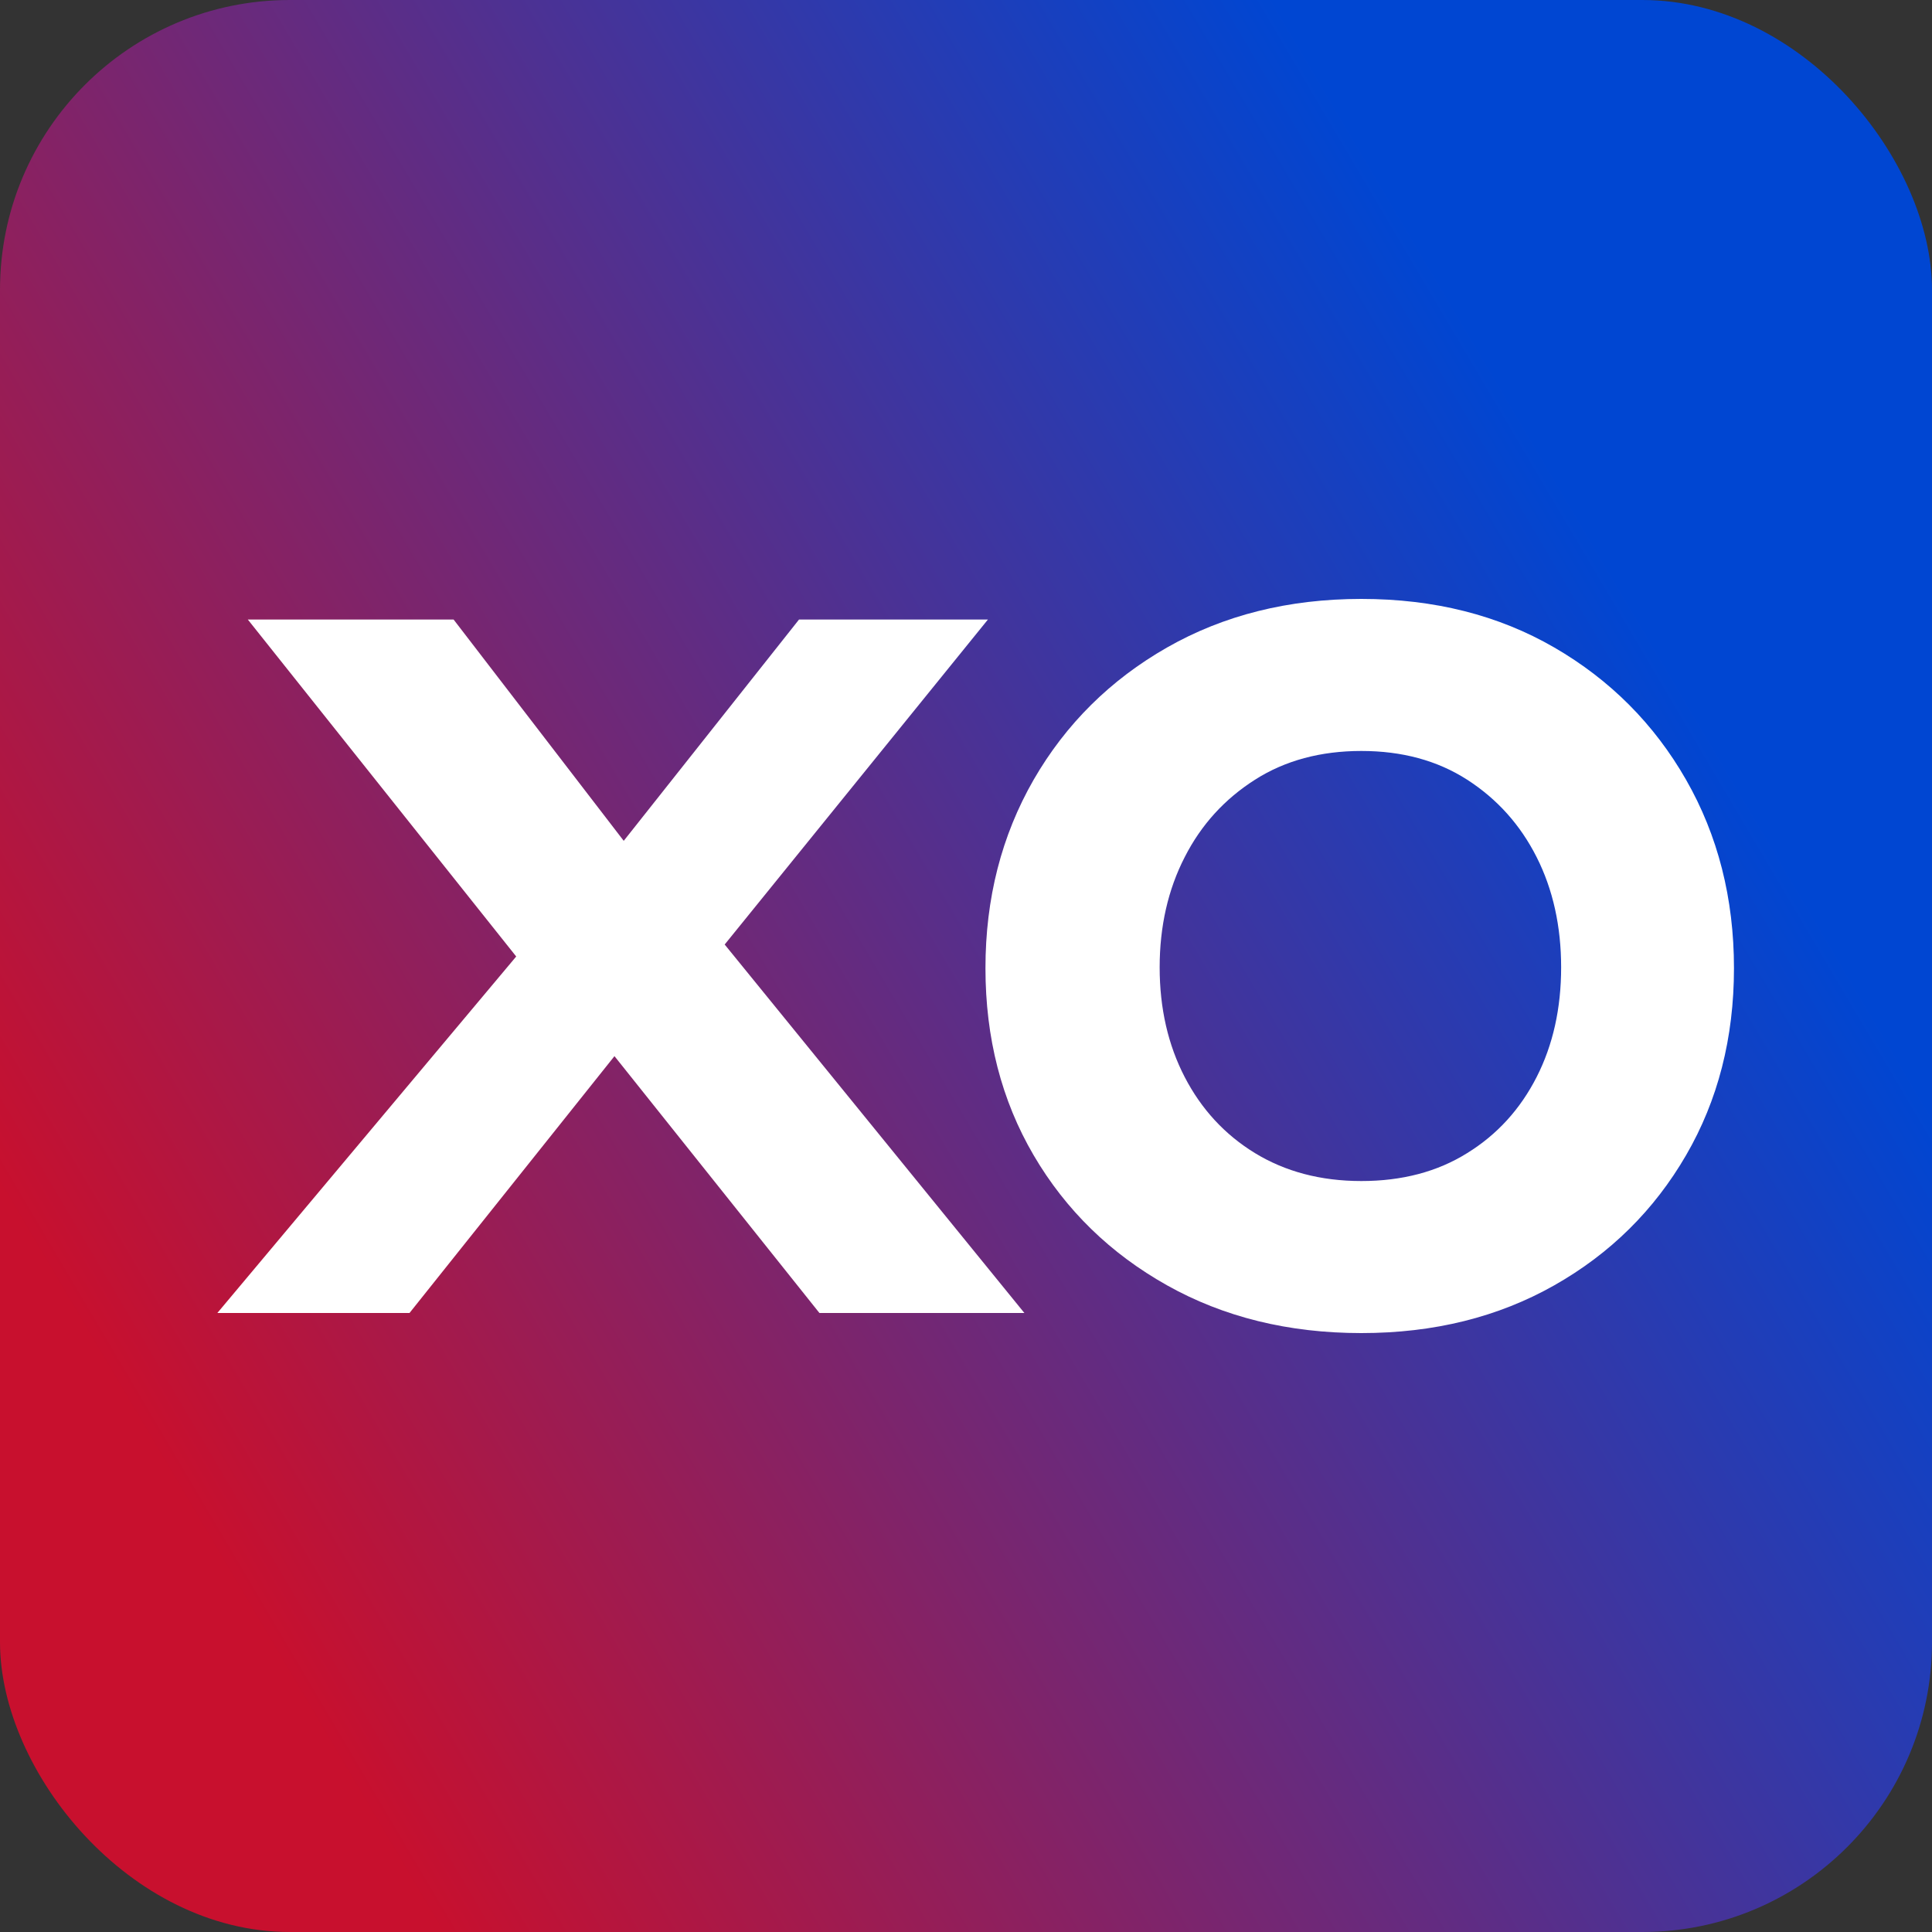
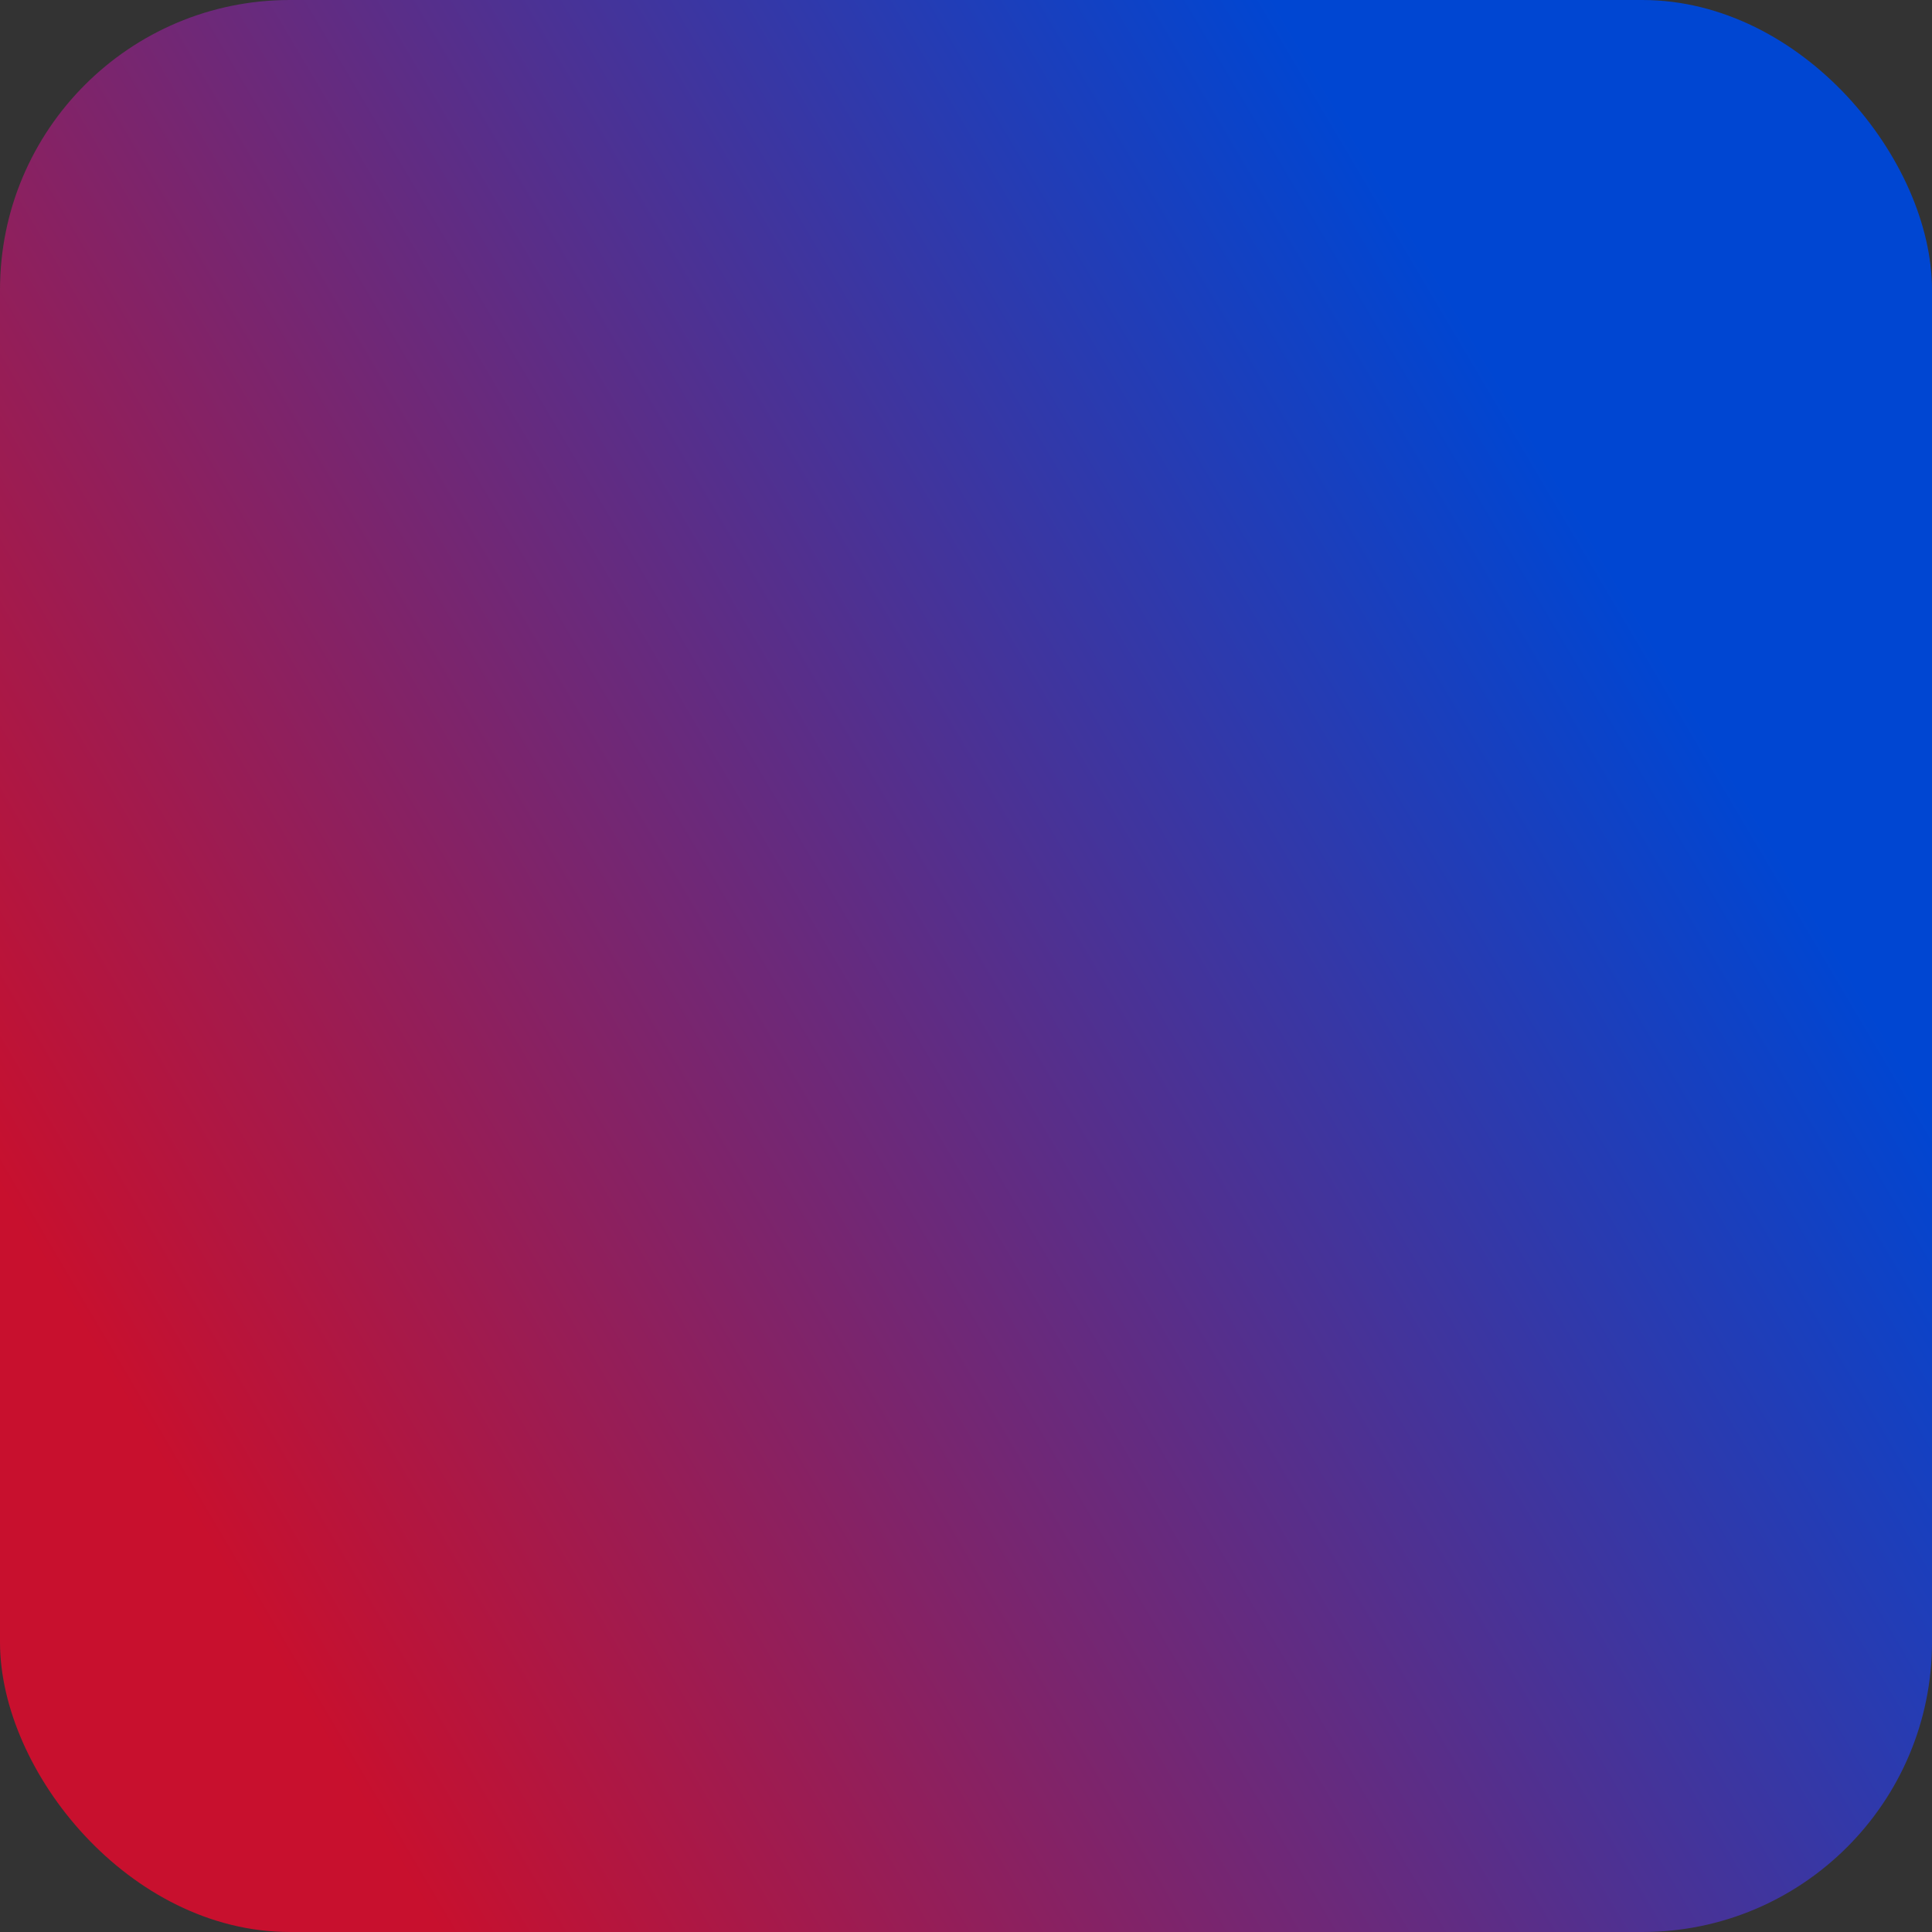
<svg xmlns="http://www.w3.org/2000/svg" width="400" height="400" viewBox="0 0 400 400" fill="none">
  <rect x="0" y="0" width="400" height="400" fill="#333333" stroke="none" />
  <rect width="400" height="400" rx="60" fill="url(#paint0_linear_15922_79863)" />
-   <path d="M150.042 195.559L212.087 271.84H169.653L127.219 218.663L84.785 271.84H45L106.876 198.032L51.312 128.272H93.915L129.135 174.086L165.427 128.272H204.536L149.986 195.615L150.042 195.559Z" fill="white" />
-   <path d="M281.853 276C266.75 276 253.338 272.683 241.617 266.107C229.895 259.53 220.653 250.536 214.004 239.18C207.354 227.825 204.029 214.896 204.029 200.45C204.029 186.003 207.354 173.018 214.004 161.438C220.653 149.914 229.895 140.751 241.617 134.062C253.338 127.373 266.75 124 281.853 124C296.956 124 310.255 127.373 321.807 134.062C333.36 140.751 342.489 149.914 349.082 161.438C355.676 172.962 359 186.003 359 200.45C359 214.896 355.676 227.825 349.082 239.18C342.489 250.536 333.416 259.53 321.807 266.107C310.199 272.683 296.899 276 281.853 276ZM281.853 244.521C290.25 244.521 297.576 242.609 303.774 238.731C309.973 234.908 314.763 229.624 318.144 222.991C321.526 216.358 323.216 208.769 323.216 200.281C323.216 191.793 321.526 184.148 318.144 177.459C314.763 170.769 309.973 165.429 303.774 161.438C297.576 157.447 290.25 155.479 281.853 155.479C273.456 155.479 266.074 157.447 259.819 161.438C253.564 165.429 248.717 170.713 245.28 177.459C241.842 184.148 240.095 191.793 240.095 200.281C240.095 208.769 241.842 216.358 245.28 222.991C248.717 229.624 253.564 234.908 259.819 238.731C266.074 242.553 273.4 244.521 281.853 244.521Z" fill="white" />
  <defs>
    <linearGradient id="paint0_linear_15922_79863" x1="55.868" y1="340.862" x2="359.46" y2="161.412" gradientUnits="userSpaceOnUse">
      <stop stop-color="#C8102E" />
      <stop offset="1" stop-color="#0046D2" />
    </linearGradient>
  </defs>
</svg>